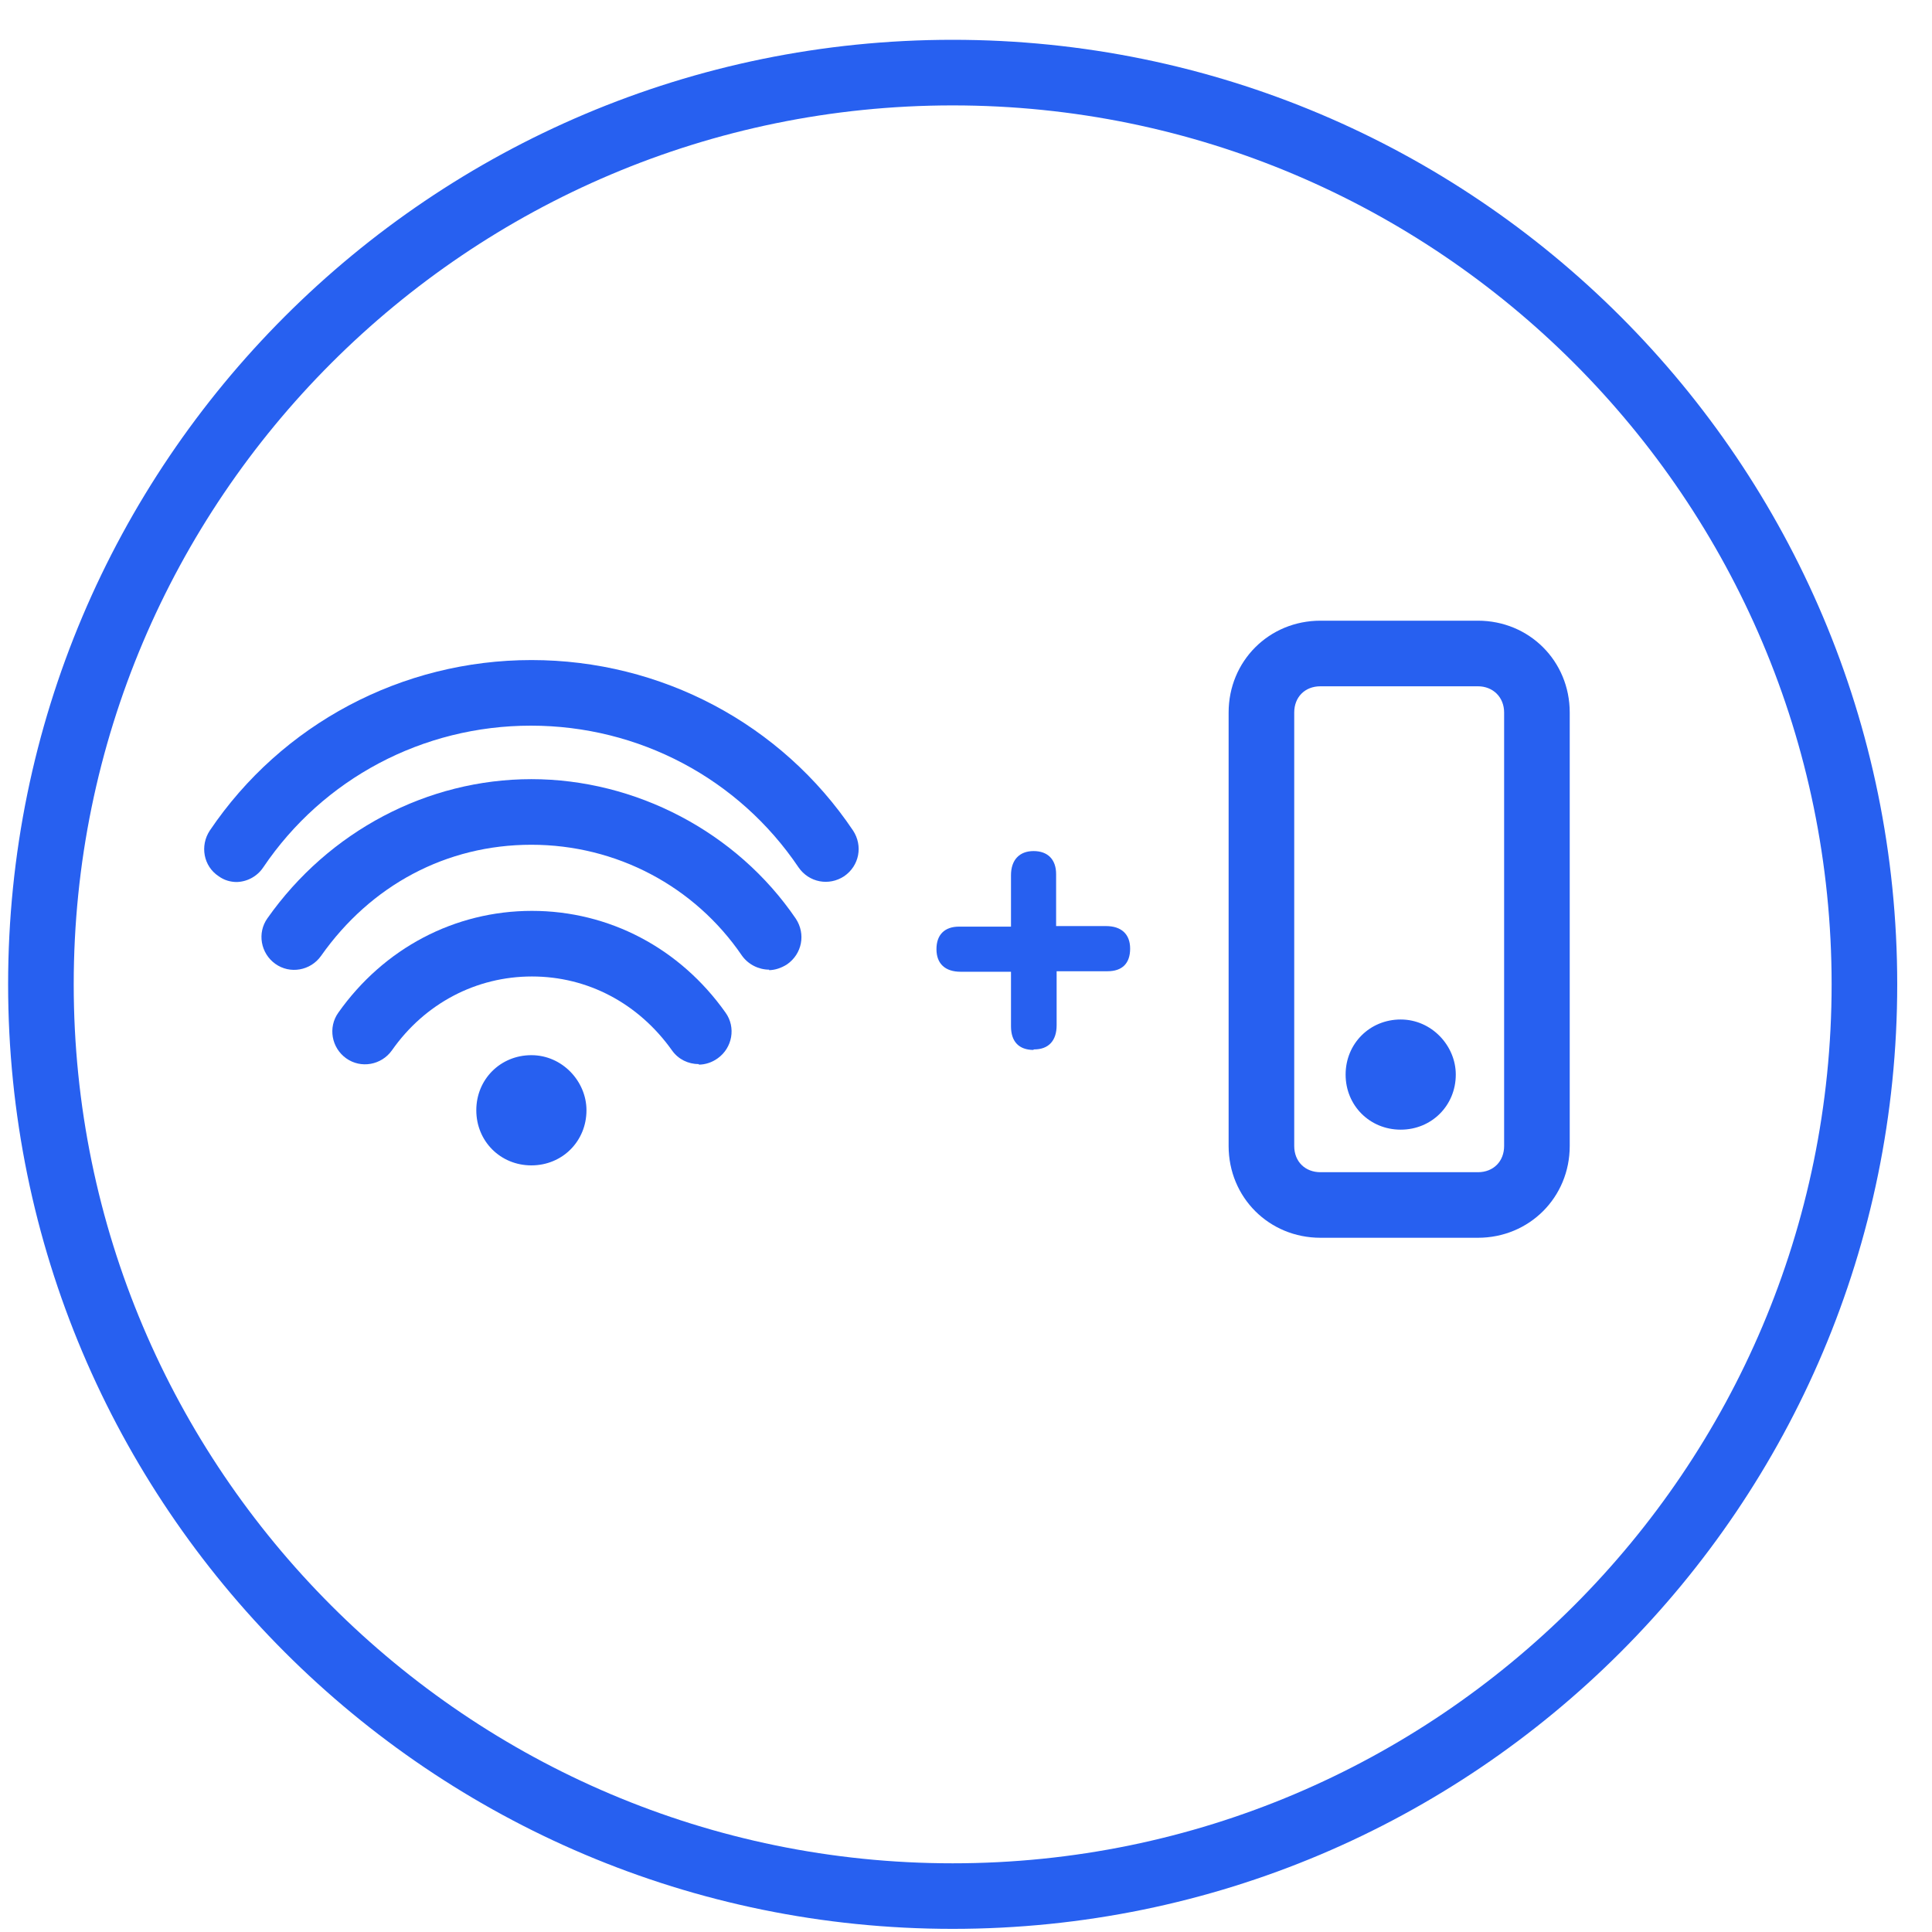
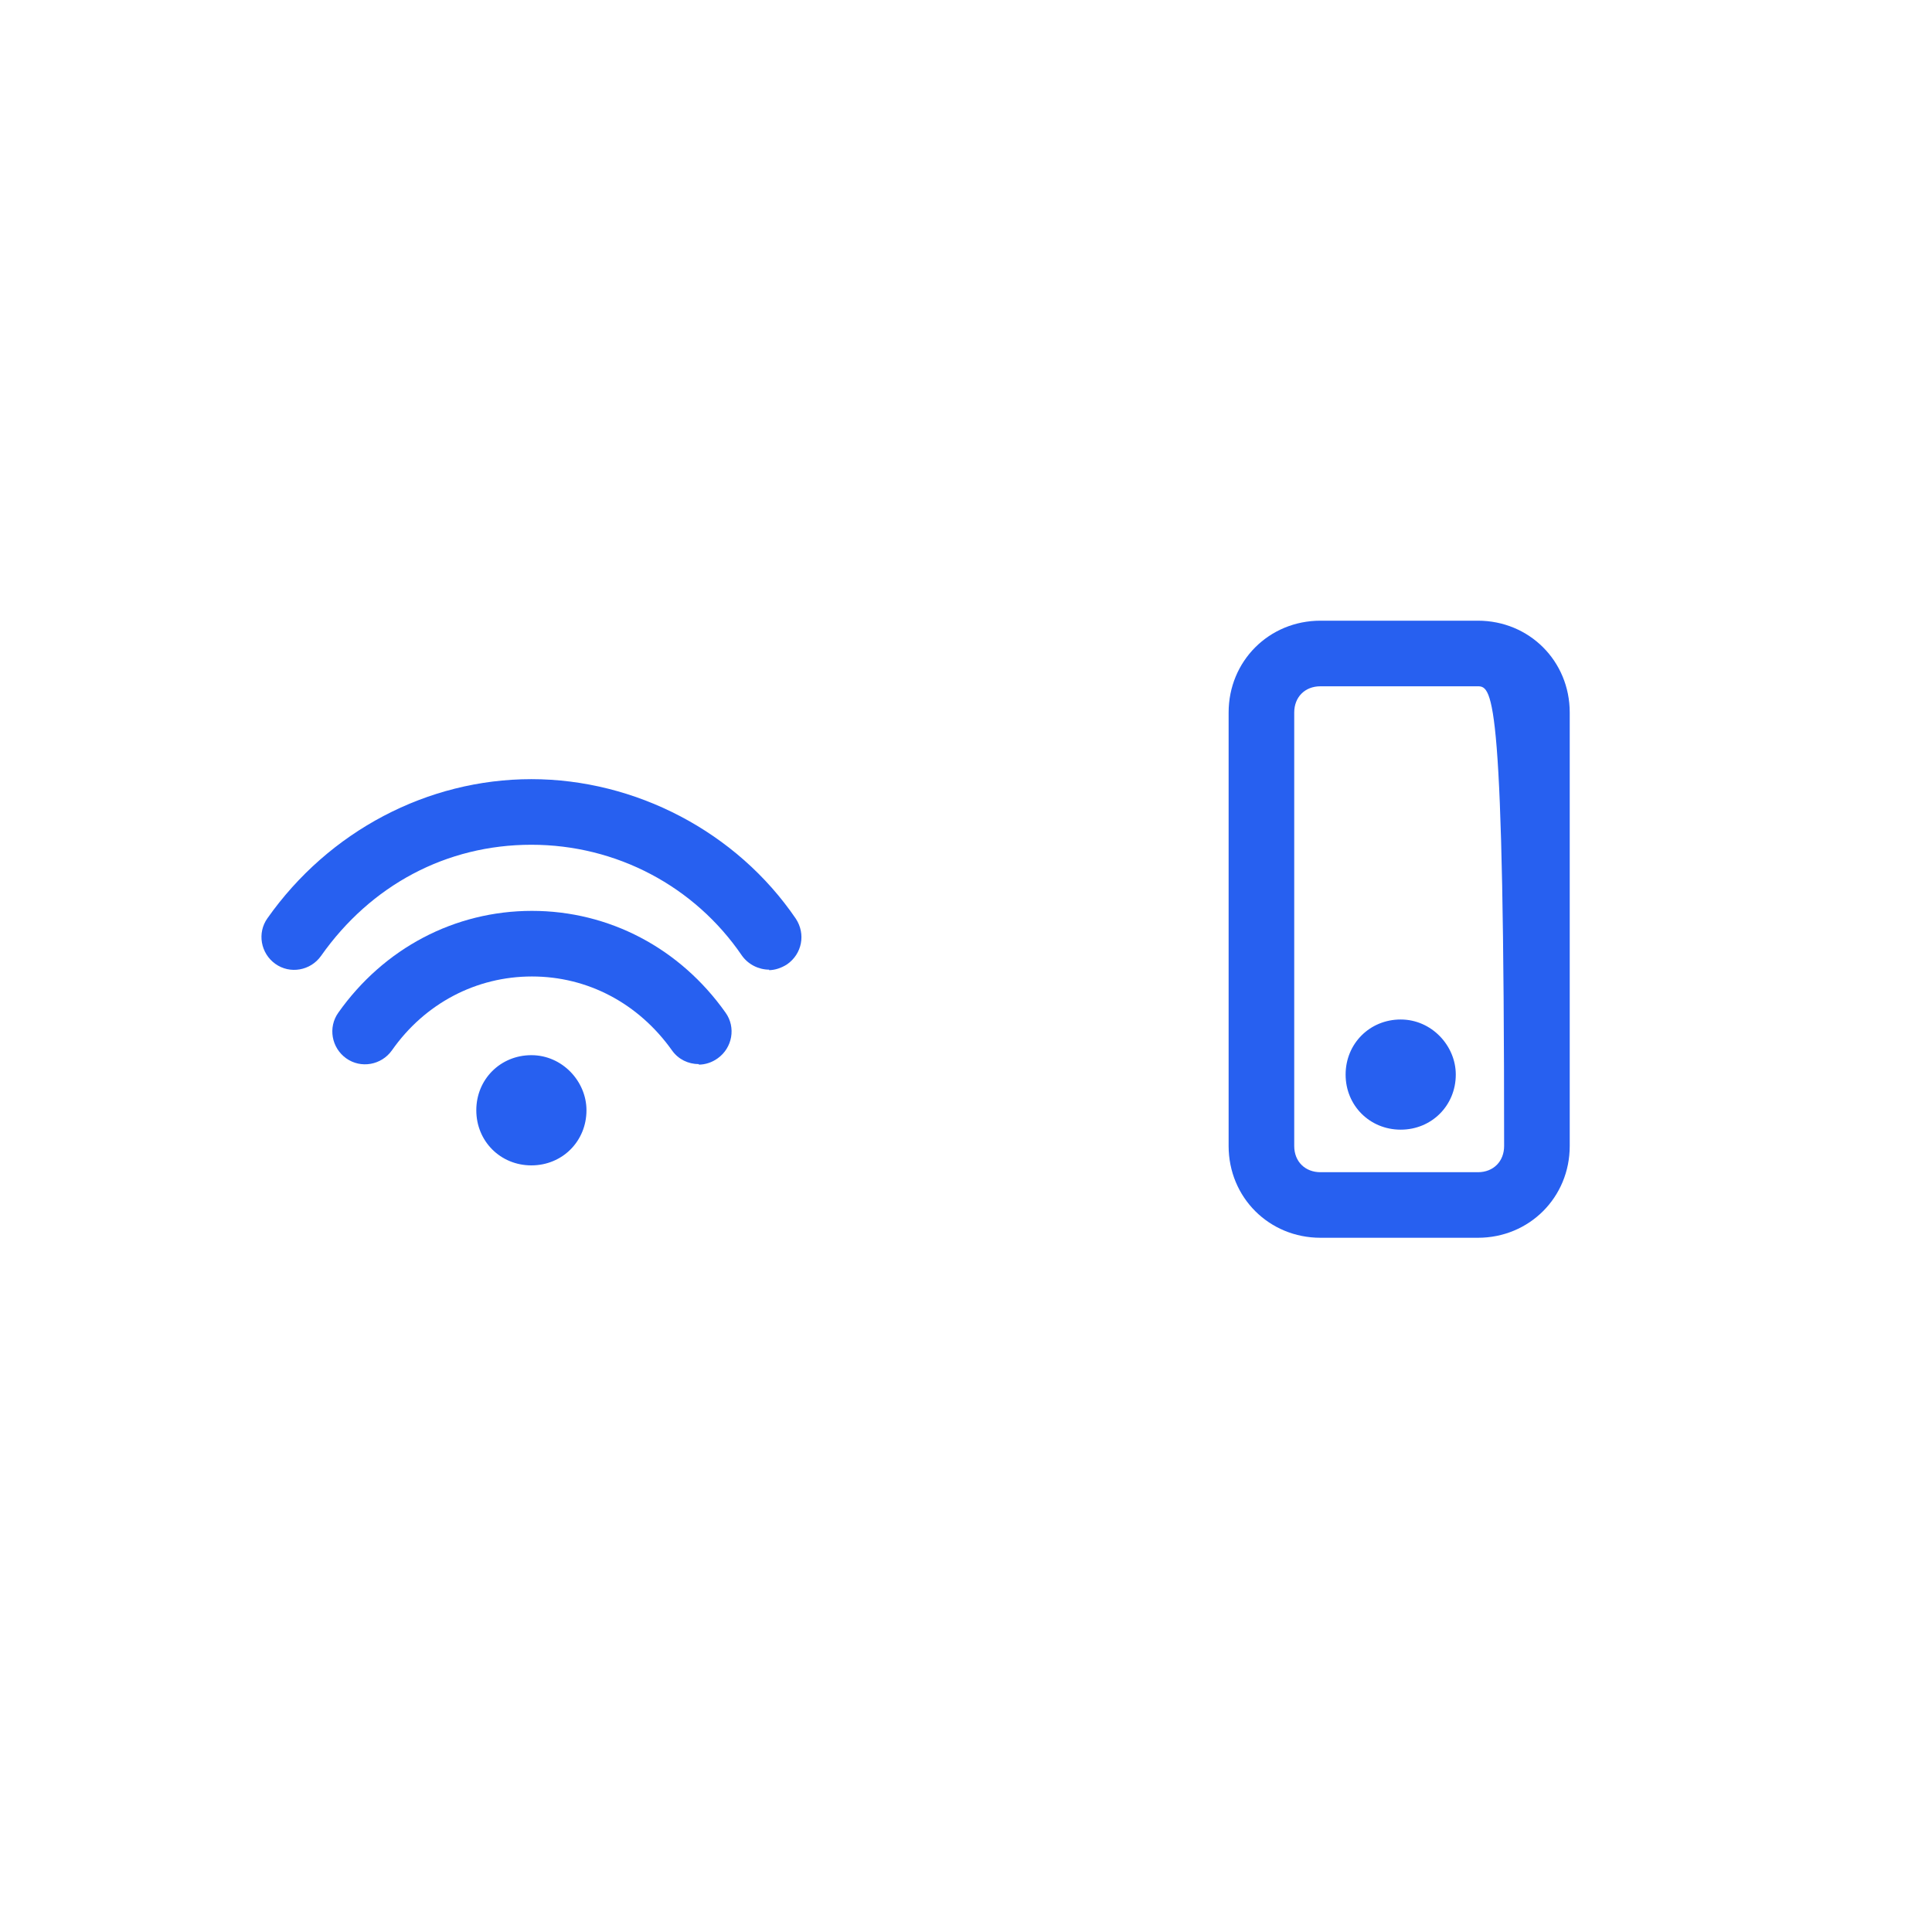
<svg xmlns="http://www.w3.org/2000/svg" width="45" height="45" viewBox="0 0 45 45" fill="none">
  <g clip-path="url(#clip0_2557_19808)">
-     <path d="M22.189 2.455C33.483 2.455 42.662 11.634 42.662 22.927C42.662 34.221 33.483 43.4 22.189 43.4C10.896 43.4 1.717 34.221 1.717 22.927C1.717 11.634 10.896 2.455 22.189 2.455ZM22.189 0.927C10.041 0.927 0.189 10.778 0.189 22.927C0.189 35.076 10.041 44.927 22.189 44.927C34.338 44.927 44.19 35.076 44.19 22.927C44.19 10.778 34.338 0.927 22.189 0.927Z" fill="#2760F0" />
    <path d="M13.66 25.86C13.66 26.582 13.098 27.144 12.377 27.144C11.656 27.144 11.094 26.582 11.094 25.86C11.094 25.139 11.656 24.577 12.377 24.577C13.098 24.577 13.66 25.188 13.66 25.86Z" fill="#2760F0" />
    <path d="M16.277 24.785C16.032 24.785 15.8 24.675 15.653 24.467C14.871 23.367 13.686 22.744 12.39 22.744C11.095 22.744 9.897 23.367 9.127 24.467C8.882 24.809 8.406 24.895 8.063 24.65C7.721 24.406 7.636 23.929 7.88 23.587C8.943 22.084 10.593 21.216 12.39 21.216C14.187 21.216 15.837 22.084 16.9 23.587C17.145 23.929 17.059 24.406 16.717 24.65C16.582 24.748 16.423 24.797 16.277 24.797V24.785Z" fill="#2760F0" />
    <path d="M17.914 22.585C17.67 22.585 17.425 22.463 17.279 22.255C16.178 20.642 14.357 19.676 12.377 19.676C10.397 19.676 8.637 20.617 7.476 22.267C7.232 22.609 6.755 22.695 6.413 22.45C6.071 22.206 5.985 21.729 6.23 21.387C7.66 19.358 9.957 18.148 12.377 18.148C14.797 18.148 17.156 19.37 18.537 21.399C18.77 21.754 18.684 22.218 18.33 22.463C18.195 22.548 18.049 22.597 17.902 22.597H17.914V22.585Z" fill="#2760F0" />
-     <path d="M5.521 20.544C5.375 20.544 5.228 20.507 5.093 20.409C4.739 20.177 4.653 19.7 4.886 19.346C6.56 16.865 9.359 15.374 12.378 15.374C15.397 15.374 18.196 16.853 19.87 19.346C20.102 19.7 20.017 20.165 19.662 20.409C19.308 20.642 18.843 20.556 18.599 20.202C17.206 18.136 14.883 16.902 12.366 16.902C9.848 16.902 7.526 18.136 6.132 20.202C5.986 20.422 5.741 20.544 5.497 20.544H5.521Z" fill="#2760F0" />
-     <path d="M24.074 24.455C23.731 24.455 23.548 24.259 23.548 23.905V22.634H22.375C22.02 22.634 21.812 22.451 21.812 22.108C21.812 21.766 22.008 21.583 22.338 21.583H23.548V20.385C23.548 20.03 23.744 19.823 24.074 19.823C24.404 19.823 24.599 20.018 24.599 20.36V21.57H25.76C26.115 21.57 26.323 21.754 26.323 22.096C26.323 22.438 26.139 22.622 25.797 22.622H24.611V23.881C24.611 24.235 24.428 24.443 24.086 24.443H24.074V24.455Z" fill="#2760F0" />
-     <path d="M34.423 28.83H30.756C29.558 28.83 28.617 27.889 28.617 26.692V16.596C28.617 15.398 29.558 14.457 30.756 14.457H34.423C35.62 14.457 36.562 15.398 36.562 16.596V26.692C36.562 27.889 35.62 28.83 34.423 28.83ZM30.756 15.985C30.389 15.985 30.145 16.241 30.145 16.596V26.692C30.145 27.058 30.402 27.303 30.756 27.303H34.423C34.789 27.303 35.034 27.046 35.034 26.692V16.596C35.034 16.241 34.777 15.985 34.423 15.985H30.756Z" fill="#2760F0" />
+     <path d="M34.423 28.83H30.756C29.558 28.83 28.617 27.889 28.617 26.692V16.596C28.617 15.398 29.558 14.457 30.756 14.457H34.423C35.62 14.457 36.562 15.398 36.562 16.596V26.692C36.562 27.889 35.62 28.83 34.423 28.83ZM30.756 15.985C30.389 15.985 30.145 16.241 30.145 16.596V26.692C30.145 27.058 30.402 27.303 30.756 27.303H34.423C34.789 27.303 35.034 27.046 35.034 26.692C35.034 16.241 34.777 15.985 34.423 15.985H30.756Z" fill="#2760F0" />
    <path d="M33.908 25.029C33.908 25.75 33.346 26.312 32.625 26.312C31.904 26.312 31.342 25.75 31.342 25.029C31.342 24.308 31.904 23.746 32.625 23.746C33.346 23.746 33.908 24.357 33.908 25.029Z" fill="#2760F0" />
  </g>
  <defs>
    <clipPath id="clip0_2557_19808">
      <rect width="44" height="44" fill="white" transform="translate(0.189 0.927)" />
    </clipPath>
  </defs>
</svg>